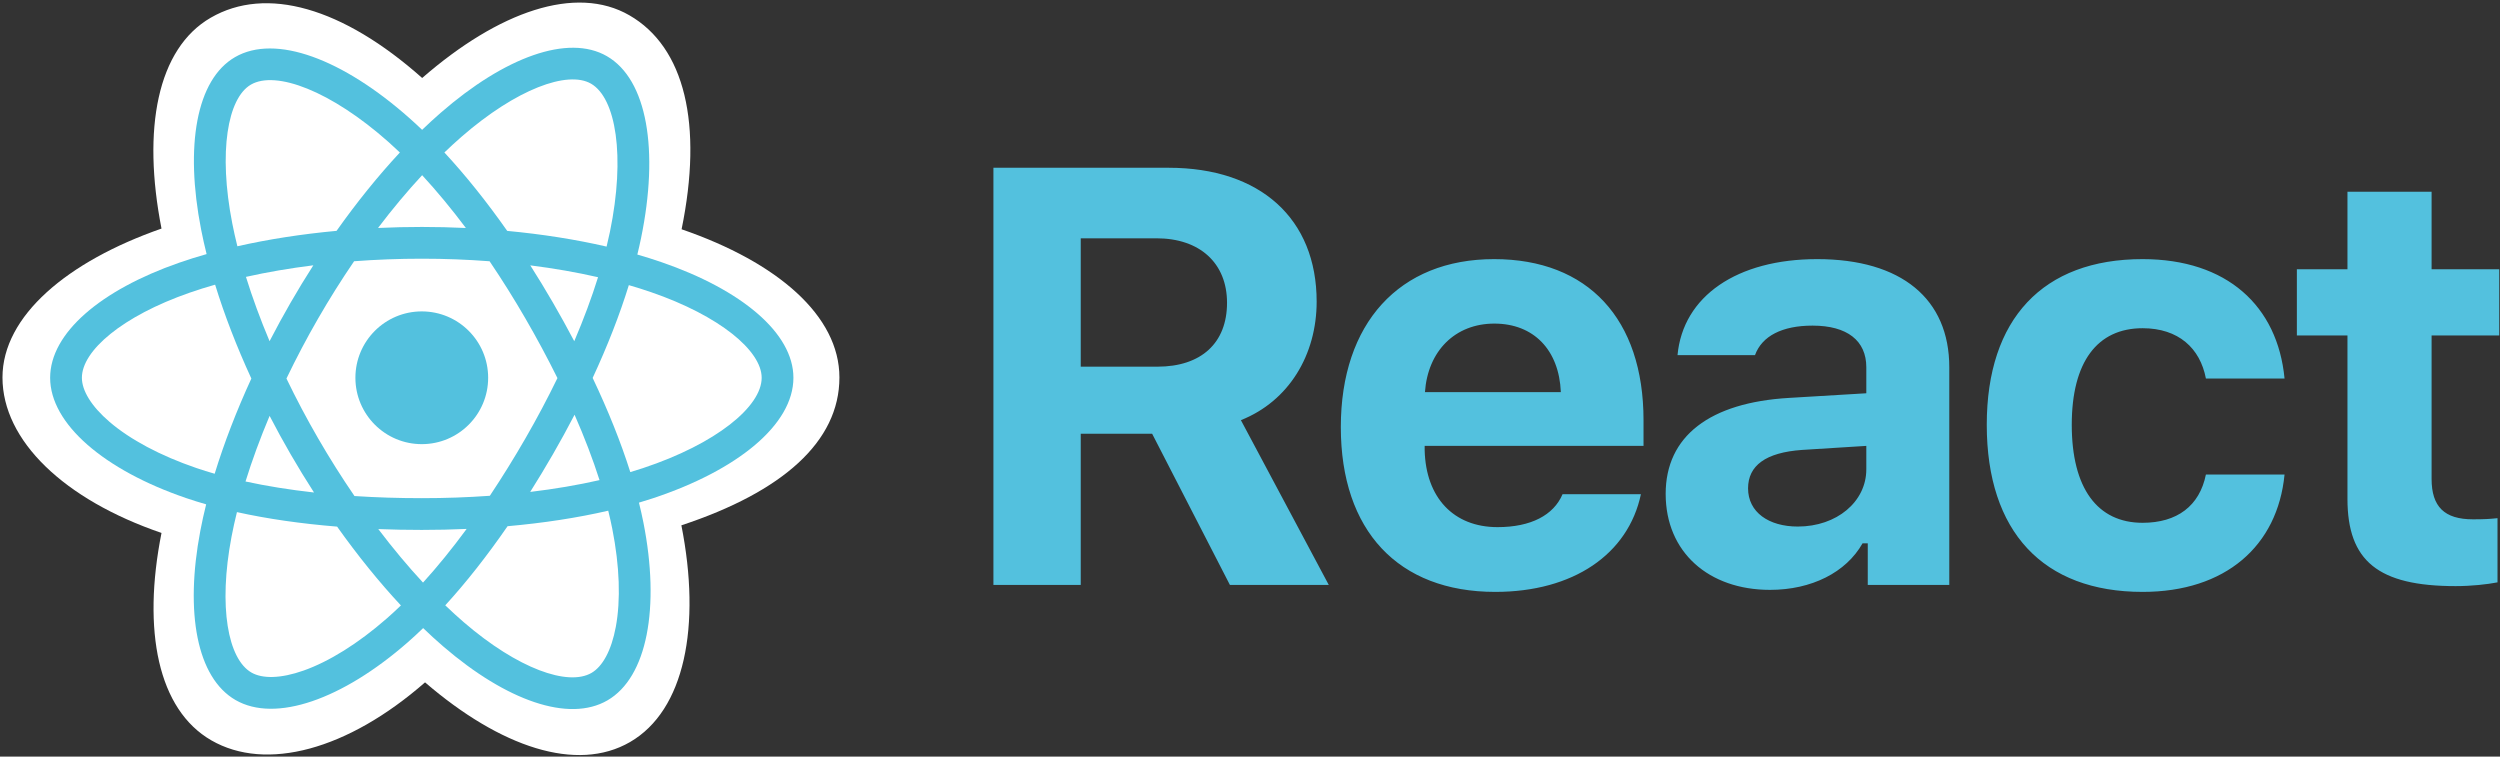
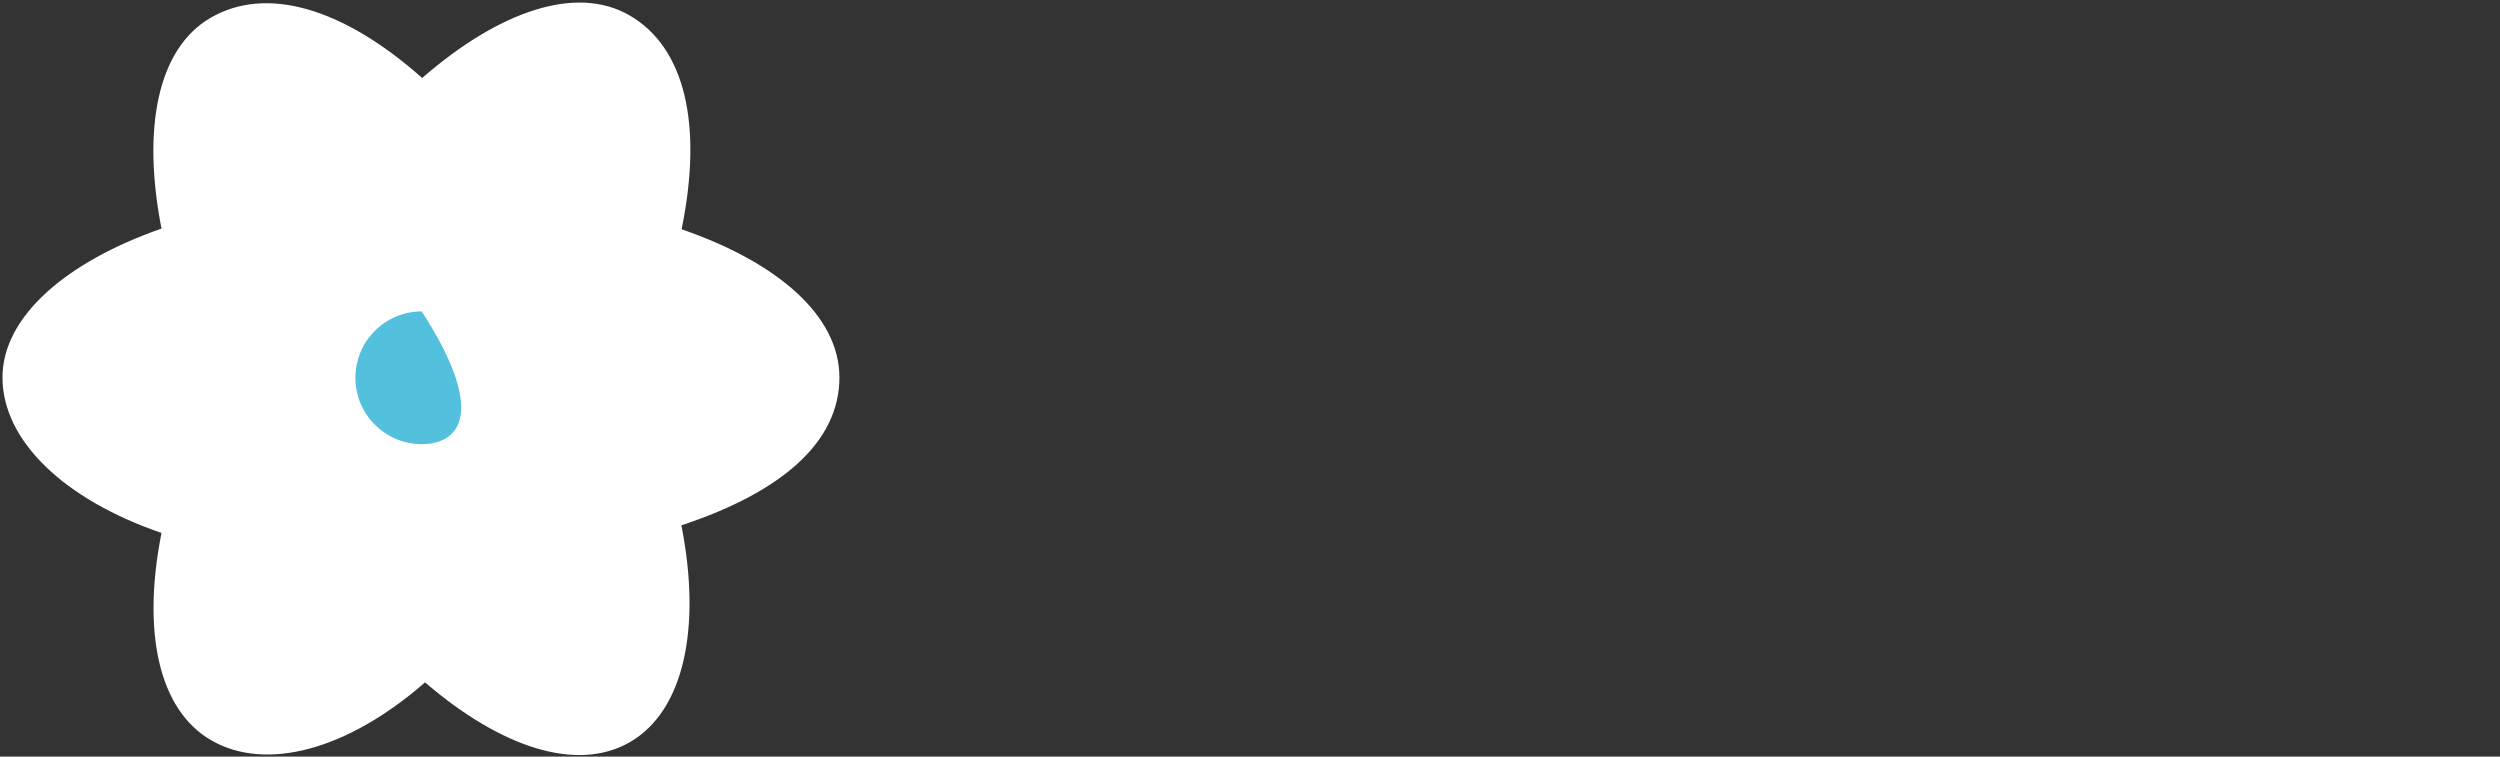
<svg xmlns="http://www.w3.org/2000/svg" width="760px" height="230px" viewBox="0 0 760 230" version="1.1">
  <rect x="0" y="0" width="760" height="230" fill="#333333" stroke="none" />
  <title>react logo</title>
  <desc>Created with Sketch.</desc>
  <defs />
  <g id="Page-1" stroke="none" stroke-width="1" fill="none" fill-rule="evenodd">
    <g id="react-logo">
      <path d="M0.754,114.75 C0.754,133.965 19.517,151.902 49.097,162.013 C43.19,191.75 48.039,215.719 64.233,225.058 C80.878,234.658 105.676,228.013 129.213,207.438 C152.156,227.182 175.343,234.952 191.523,225.586 C208.153,215.959 213.21,190.365 207.14,159.699 C237.95,149.513 255.184,134.218 255.184,114.75 C255.184,95.981 236.387,79.744 207.205,69.698 C213.74,37.765 208.203,14.378 191.338,4.653 C175.079,-4.723 151.622,3.449 128.342,23.709 C104.122,2.205 80.897,-4.36 64.05,5.392 C47.806,14.795 43.171,39.2 49.097,69.487 C20.515,79.452 0.754,96.057 0.754,114.75 Z" id="Shape" fill="#FFFFFF" fill-rule="nonzero" />
-       <path d="M201.025,79.674 C198.62,78.849 196.195,78.085 193.751,77.382 C194.156,75.735 194.531,74.081 194.875,72.421 C200.381,45.693 196.781,24.161 184.487,17.073 C172.7,10.275 153.422,17.363 133.952,34.306 C132.033,35.979 130.158,37.701 128.326,39.469 C127.099,38.293 125.851,37.14 124.582,36.011 C104.177,17.893 83.724,10.259 71.443,17.368 C59.667,24.185 56.179,44.428 61.136,69.758 C61.629,72.266 62.186,74.762 62.806,77.242 C59.912,78.064 57.117,78.94 54.443,79.872 C30.521,88.212 15.243,101.284 15.243,114.842 C15.243,128.846 31.643,142.892 56.561,151.408 C58.581,152.095 60.619,152.732 62.671,153.318 C62.004,155.99 61.412,158.68 60.896,161.385 C56.17,186.275 59.861,206.038 71.606,212.813 C83.737,219.808 104.097,212.618 123.923,195.288 C125.49,193.918 127.063,192.465 128.638,190.942 C130.622,192.856 132.659,194.714 134.746,196.515 C153.95,213.04 172.916,219.713 184.651,212.92 C196.771,205.904 200.709,184.673 195.595,158.842 C195.205,156.869 194.75,154.854 194.24,152.802 C195.67,152.38 197.073,151.944 198.442,151.49 C224.346,142.908 241.199,129.033 241.199,114.842 C241.199,101.235 225.429,88.075 201.025,79.674 Z" id="Shape" fill="#53C1DE" fill-rule="nonzero" />
      <path d="M195.406,142.328 C194.171,142.737 192.903,143.132 191.611,143.515 C188.751,134.462 184.891,124.835 180.169,114.89 C184.676,105.18 188.386,95.677 191.166,86.682 C193.477,87.352 195.721,88.057 197.883,88.802 C218.793,95.999 231.547,106.642 231.547,114.842 C231.547,123.577 217.772,134.917 195.407,142.328 L195.406,142.328 Z M186.126,160.717 C188.387,172.139 188.71,182.466 187.212,190.539 C185.866,197.793 183.16,202.629 179.814,204.566 C172.693,208.688 157.464,203.33 141.042,189.198 C139.159,187.578 137.262,185.848 135.36,184.018 C141.727,177.054 148.09,168.958 154.3,159.968 C165.224,158.999 175.544,157.414 184.903,155.251 C185.363,157.111 185.773,158.934 186.126,160.717 Z M92.276,203.854 C85.319,206.311 79.778,206.381 76.429,204.45 C69.301,200.34 66.339,184.47 70.38,163.185 C70.861,160.67 71.411,158.168 72.03,155.683 C81.285,157.73 91.53,159.203 102.48,160.091 C108.731,168.888 115.278,176.974 121.876,184.055 C120.474,185.411 119.038,186.733 117.571,188.019 C108.804,195.683 100.019,201.119 92.277,203.854 L92.276,203.854 Z M59.683,142.274 C48.665,138.508 39.566,133.614 33.329,128.274 C27.725,123.474 24.895,118.709 24.895,114.842 C24.895,106.615 37.162,96.12 57.621,88.987 C60.189,88.096 62.782,87.28 65.398,86.54 C68.226,95.737 71.935,105.353 76.411,115.077 C71.877,124.946 68.115,134.715 65.261,144.02 C63.388,143.484 61.528,142.902 59.683,142.274 Z M70.609,67.904 C66.362,46.201 69.182,29.83 76.279,25.722 C83.839,21.346 100.554,27.586 118.172,43.229 C119.298,44.229 120.429,45.276 121.562,46.359 C114.998,53.408 108.511,61.433 102.314,70.179 C91.687,71.164 81.514,72.746 72.162,74.865 C71.586,72.558 71.068,70.236 70.609,67.903 L70.609,67.904 Z M168.076,91.971 C165.867,88.155 163.576,84.388 161.205,80.671 C168.415,81.581 175.322,82.791 181.808,84.272 C179.861,90.513 177.434,97.039 174.576,103.729 C172.488,99.767 170.321,95.847 168.076,91.971 Z M128.329,53.257 C132.781,58.08 137.24,63.466 141.626,69.309 C132.729,68.889 123.817,68.887 114.92,69.303 C119.31,63.514 123.807,58.136 128.329,53.257 Z M88.327,92.037 C86.11,95.882 83.984,99.778 81.949,103.722 C79.138,97.055 76.733,90.5 74.769,84.17 C81.216,82.727 88.091,81.548 95.254,80.653 C92.856,84.393 90.547,88.189 88.327,92.037 Z M95.46,149.72 C88.06,148.894 81.081,147.775 74.636,146.372 C76.631,139.93 79.089,133.234 81.96,126.424 C84.003,130.371 86.139,134.269 88.366,138.116 C90.638,142.04 93.003,145.909 95.46,149.72 Z M128.596,177.109 C124.021,172.172 119.458,166.712 115.001,160.839 C119.327,161.009 123.738,161.095 128.221,161.095 C132.827,161.095 137.38,160.992 141.861,160.792 C137.461,166.772 133.018,172.24 128.596,177.109 Z M174.668,126.077 C177.688,132.961 180.234,139.621 182.256,145.954 C175.704,147.449 168.631,148.653 161.178,149.547 C163.566,145.761 165.879,141.927 168.115,138.049 C170.388,134.107 172.573,130.116 174.668,126.077 Z M159.753,133.227 C156.33,139.173 152.715,145.006 148.913,150.717 C142.209,151.196 135.281,151.443 128.221,151.443 C121.19,151.443 114.35,151.224 107.763,150.797 C103.862,145.099 100.179,139.256 96.72,133.28 C93.277,127.336 90.062,121.263 87.08,115.074 C90.054,108.884 93.26,102.807 96.691,96.858 L96.691,96.86 C100.121,90.909 103.775,85.091 107.647,79.418 C114.367,78.91 121.257,78.644 128.222,78.644 C135.218,78.644 142.117,78.912 148.835,79.424 C152.667,85.088 156.299,90.886 159.722,96.807 C163.165,102.743 166.413,108.79 169.463,114.937 C166.445,121.147 163.206,127.248 159.754,133.227 L159.753,133.227 Z M179.666,25.435 C187.232,29.799 190.175,47.396 185.421,70.473 C185.109,71.976 184.771,73.474 184.405,74.965 C175.031,72.802 164.851,71.192 154.193,70.192 C147.984,61.351 141.551,53.312 135.093,46.354 C136.785,44.723 138.518,43.133 140.289,41.588 C156.971,27.07 172.562,21.338 179.666,25.435 Z" id="Shape" fill="#FFFFFF" fill-rule="nonzero" />
-       <path d="M128.221,94.665 C139.365,94.665 148.398,103.699 148.398,114.842 C148.398,125.986 139.365,135.02 128.221,135.02 C117.078,135.02 108.044,125.986 108.044,114.842 C108.044,103.699 117.078,94.665 128.221,94.665" id="Shape" fill="#53C1DE" fill-rule="nonzero" />
-       <path d="M328.543,72.445 L328.543,111.469 L351.834,111.469 C365.193,111.469 373.016,104.262 373.016,92.045 C373.016,80.004 364.754,72.445 351.57,72.445 L328.543,72.445 Z M328.543,131.859 L328.543,177.826 L302,177.826 L302,51 L355.262,51 C383.123,51 400.262,66.469 400.262,91.693 C400.262,107.865 391.824,121.928 377.234,127.729 L403.953,177.826 L373.895,177.826 L350.252,131.859 L328.543,131.859 Z M454.279,98.373 C442.414,98.373 434.064,106.635 433.186,119.203 L474.494,119.203 C473.967,106.371 466.232,98.373 454.279,98.373 Z M475.021,150.229 L498.84,150.229 C494.973,168.51 478.273,179.936 454.543,179.936 C425.012,179.936 407.609,161.303 407.609,129.838 C407.609,98.285 425.363,78.773 454.191,78.773 C482.756,78.773 499.631,96.967 499.631,127.729 L499.631,135.551 L433.098,135.551 L433.098,136.869 C433.449,151.283 441.887,160.248 455.246,160.248 C465.354,160.248 472.297,156.645 475.021,150.229 Z M546.529,160.072 C558.395,160.072 567.359,152.514 567.359,142.67 L567.359,135.551 L547.76,136.781 C536.773,137.572 531.412,141.527 531.412,148.471 C531.412,155.678 537.652,160.072 546.529,160.072 Z M538.092,179.32 C519.459,179.32 506.363,167.895 506.363,150.141 C506.363,132.562 519.811,122.367 543.893,120.961 L567.359,119.555 L567.359,111.645 C567.359,103.559 561.559,98.988 551.012,98.988 C541.783,98.988 535.631,102.152 533.521,107.953 L509.967,107.953 C511.637,90.023 528.072,78.773 552.418,78.773 C578.082,78.773 592.584,90.902 592.584,111.645 L592.584,177.826 L567.799,177.826 L567.799,165.17 L566.217,165.17 C561.207,174.047 550.66,179.32 538.092,179.32 Z M694.502,115.072 L670.596,115.072 C668.838,105.844 662.246,99.779 651.348,99.779 C637.549,99.779 629.814,110.062 629.814,129.135 C629.814,148.471 637.637,158.93 651.348,158.93 C661.807,158.93 668.662,153.832 670.596,144.252 L694.502,144.252 C692.393,165.961 676.572,179.936 651.348,179.936 C621.113,179.936 603.975,161.654 603.975,129.135 C603.975,96.967 621.025,78.773 651.348,78.773 C677.012,78.773 692.393,93.012 694.502,115.072 Z M713.627,58.295 L739.203,58.295 L739.203,81.85 L759.77,81.85 L759.77,101.977 L739.203,101.977 L739.203,145.57 C739.203,154.008 743.07,157.875 751.771,157.875 C755.111,157.875 756.781,157.787 759.242,157.523 L759.242,177.035 C756.078,177.65 751.42,178.178 746.498,178.178 C722.943,178.178 713.627,170.531 713.627,151.635 L713.627,101.977 L698.246,101.977 L698.246,81.85 L713.627,81.85 L713.627,58.295 Z" id="React" fill="#53C1DE" />
+       <path d="M128.221,94.665 C148.398,125.986 139.365,135.02 128.221,135.02 C117.078,135.02 108.044,125.986 108.044,114.842 C108.044,103.699 117.078,94.665 128.221,94.665" id="Shape" fill="#53C1DE" fill-rule="nonzero" />
    </g>
  </g>
</svg>